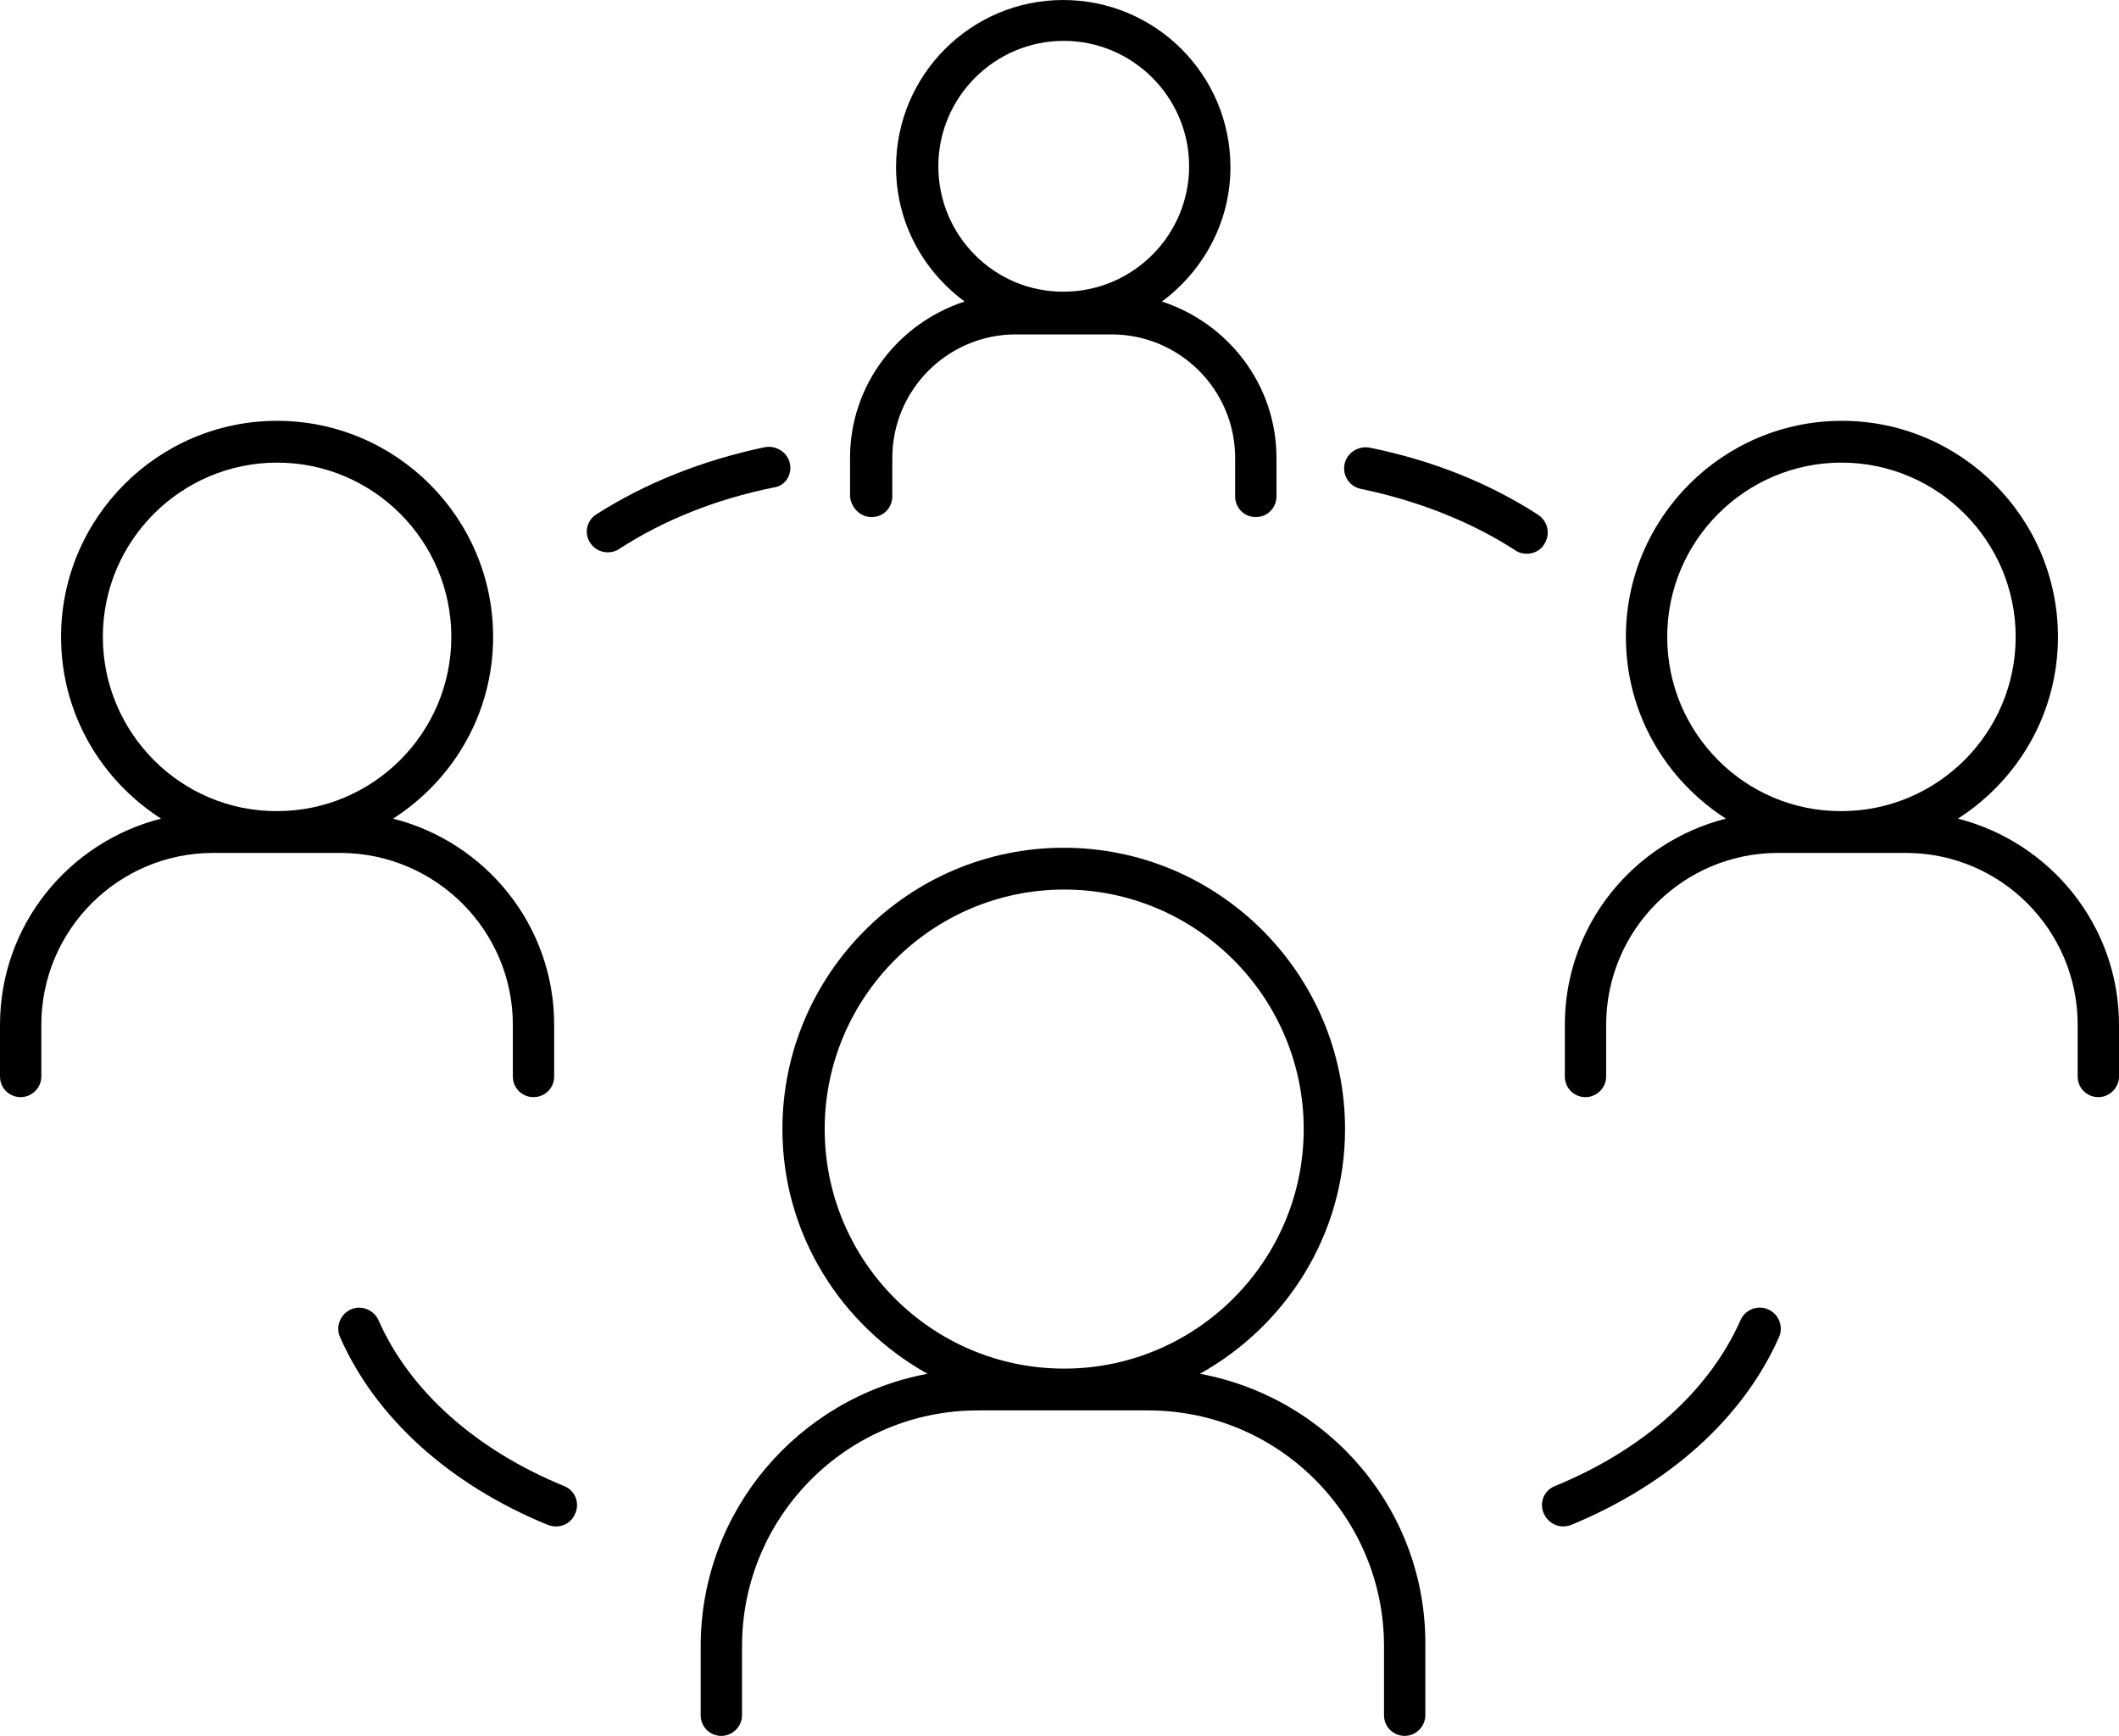
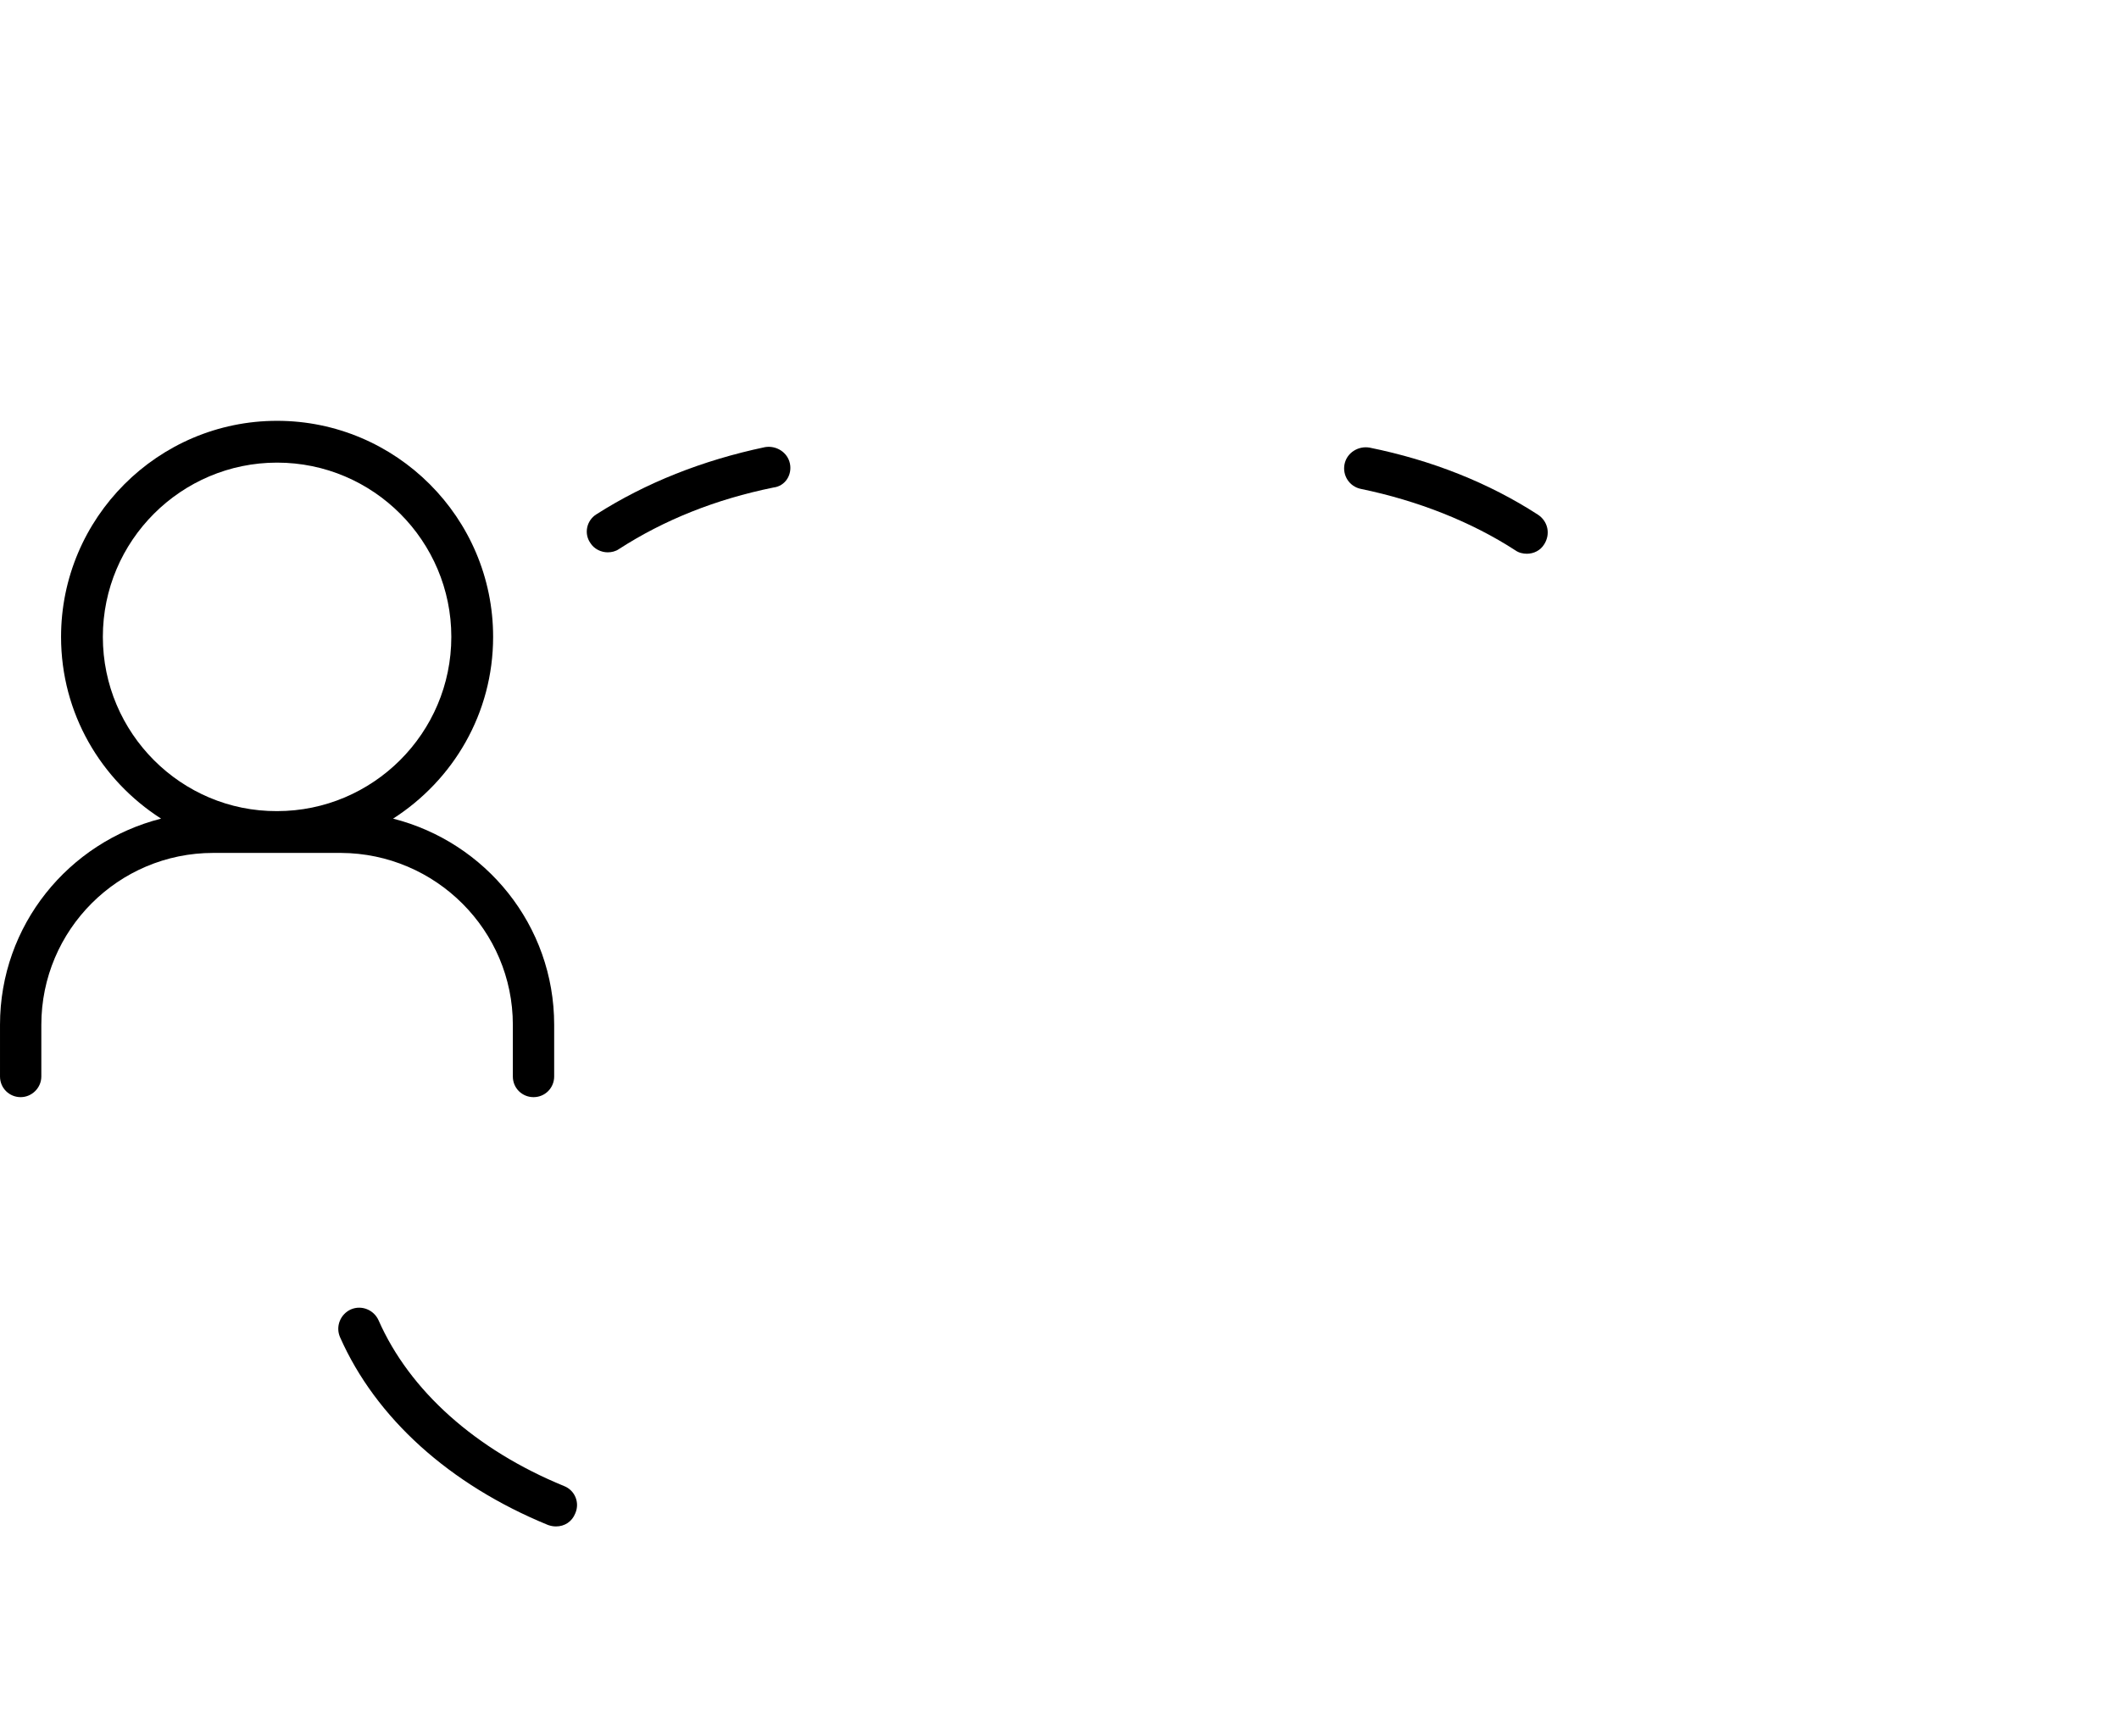
<svg xmlns="http://www.w3.org/2000/svg" height="369.6" preserveAspectRatio="xMidYMid meet" version="1.0" viewBox="30.4 71.3 451.2 369.6" width="451.2" zoomAndPan="magnify">
  <g id="change1_1">
    <path d="M357.9,180.9c-10.5-6.8-22.6-11.6-35.9-14.3c-2.4-0.4-4.8,1.1-5.3,3.5c-0.5,2.4,1,4.8,3.5,5.3c12.1,2.5,23.5,7,32.9,13.1 c0.7,0.5,1.6,0.7,2.4,0.7c1.5,0,2.9-0.7,3.7-2C360.6,185,360,182.3,357.9,180.9z" />
-     <path d="M401,352.4c-6.7,15.1-20.7,27.6-39.5,35.3c-2.3,0.9-3.4,3.5-2.4,5.8c0.7,1.7,2.4,2.8,4.1,2.8c0.6,0,1.1-0.1,1.7-0.3 c20.9-8.6,36.7-22.8,44.3-40c1-2.2,0-4.9-2.3-5.9C404.7,349.1,402,350.1,401,352.4z" />
    <path d="M150.5,387.7c-18.8-7.7-32.9-20.3-39.5-35.3c-1-2.2-3.6-3.3-5.9-2.3c-2.2,1-3.3,3.6-2.3,5.9c7.6,17.2,23.3,31.4,44.3,40 c0.6,0.2,1.1,0.3,1.7,0.3c1.8,0,3.4-1,4.1-2.8C153.9,391.2,152.8,388.6,150.5,387.7z" />
    <path d="M198.6,170c-0.5-2.4-2.9-3.9-5.3-3.5c-13.3,2.8-25.4,7.6-35.9,14.3c-2.1,1.3-2.7,4.1-1.3,6.1c0.8,1.3,2.3,2,3.7,2 c0.8,0,1.7-0.2,2.4-0.7c9.6-6.2,20.6-10.6,32.9-13.1C197.6,174.8,199.1,172.4,198.6,170z" />
-     <path d="M285.9,363.8c18.3-10.2,30.9-29.6,30.9-52.1c0-33-26.9-59.9-59.9-59.9s-59.9,26.9-59.9,59.9c0,22.5,12.6,41.9,30.9,52.1 c-27.4,5.1-48.3,29.1-48.3,58v14.7c0,2.5,2,4.4,4.4,4.4s4.4-2,4.4-4.4v-14.7c0-27.7,22.5-50.2,50.2-50.2h36.3 c27.7,0,50.2,22.5,50.2,50.2v14.7c0,2.5,2,4.4,4.4,4.4s4.4-2,4.4-4.4v-14.7C334.2,392.9,313.4,368.9,285.9,363.8z M206,311.7 c0-28.1,22.9-51,51-51c28.1,0,51,22.9,51,51c0,28.1-22.9,51-51,51C228.8,362.7,206,339.8,206,311.7z" />
-     <path d="M447.3,245.6c12.8-8.2,21.3-22.4,21.3-38.7c0-25.4-20.7-46-46-46c-25.4,0-46,20.7-46,46c0,16.3,8.5,30.5,21.3,38.7 c-19.7,5-34.3,22.7-34.3,43.9v11c0,2.5,2,4.4,4.4,4.4s4.4-2,4.4-4.4v-11c0-20.2,16.4-36.6,36.6-36.6h27.2 c20.2,0,36.6,16.4,36.6,36.6v11c0,2.5,2,4.4,4.4,4.4s4.4-2,4.4-4.4v-11C481.6,268.3,466.9,250.6,447.3,245.6z M385.4,206.9 c0-20.5,16.7-37.1,37.1-37.1c20.5,0,37.1,16.7,37.1,37.1c0,20.5-16.7,37.1-37.1,37.1C402,244.1,385.4,227.4,385.4,206.9z" />
-     <path d="M139.6,289.5v11c0,2.5,2,4.4,4.4,4.4c2.5,0,4.4-2,4.4-4.4v-11c0-21.2-14.6-38.9-34.3-43.9c12.8-8.2,21.3-22.4,21.3-38.7 c0-25.4-20.7-46-46-46c-25.4,0-46,20.7-46,46c0,16.3,8.5,30.5,21.3,38.7c-19.7,5-34.3,22.7-34.3,43.9v11c0,2.5,2,4.4,4.4,4.4 s4.4-2,4.4-4.4v-11c0-20.2,16.4-36.6,36.6-36.6h27.2C123.2,253,139.6,269.4,139.6,289.5z M52.3,206.9c0-20.5,16.7-37.1,37.1-37.1 c20.5,0,37.1,16.7,37.1,37.1c0,20.5-16.7,37.1-37.1,37.1C69,244.1,52.3,227.4,52.3,206.9z" />
-     <path d="M216,181.4c2.5,0,4.4-2,4.4-4.4v-8.2c0-14.5,11.8-26.3,26.3-26.3h20.4c14.5,0,26.3,11.8,26.3,26.3v8.2c0,2.5,2,4.4,4.4,4.4 c2.5,0,4.4-2,4.4-4.4v-8.2c0-15.6-10.3-28.7-24.4-33.3c8.8-6.5,14.6-16.9,14.6-28.6c0-19.7-16-35.6-35.6-35.6 c-19.7,0-35.6,16-35.6,35.6c0,11.8,5.8,22.1,14.6,28.6c-14.1,4.6-24.4,17.7-24.4,33.3v8.2C211.6,179.4,213.6,181.4,216,181.4z M230.2,106.7c0-14.7,12-26.7,26.7-26.7c14.7,0,26.7,12,26.7,26.7c0,14.7-12,26.7-26.7,26.7C242.2,133.5,230.2,121.5,230.2,106.7z" />
+     <path d="M139.6,289.5v11c0,2.5,2,4.4,4.4,4.4c2.5,0,4.4-2,4.4-4.4v-11c0-21.2-14.6-38.9-34.3-43.9c12.8-8.2,21.3-22.4,21.3-38.7 c0-25.4-20.7-46-46-46c-25.4,0-46,20.7-46,46c0,16.3,8.5,30.5,21.3,38.7c-19.7,5-34.3,22.7-34.3,43.9v11c0,2.5,2,4.4,4.4,4.4 s4.4-2,4.4-4.4v-11c0-20.2,16.4-36.6,36.6-36.6h27.2C123.2,253,139.6,269.4,139.6,289.5M52.3,206.9c0-20.5,16.7-37.1,37.1-37.1 c20.5,0,37.1,16.7,37.1,37.1c0,20.5-16.7,37.1-37.1,37.1C69,244.1,52.3,227.4,52.3,206.9z" />
  </g>
</svg>